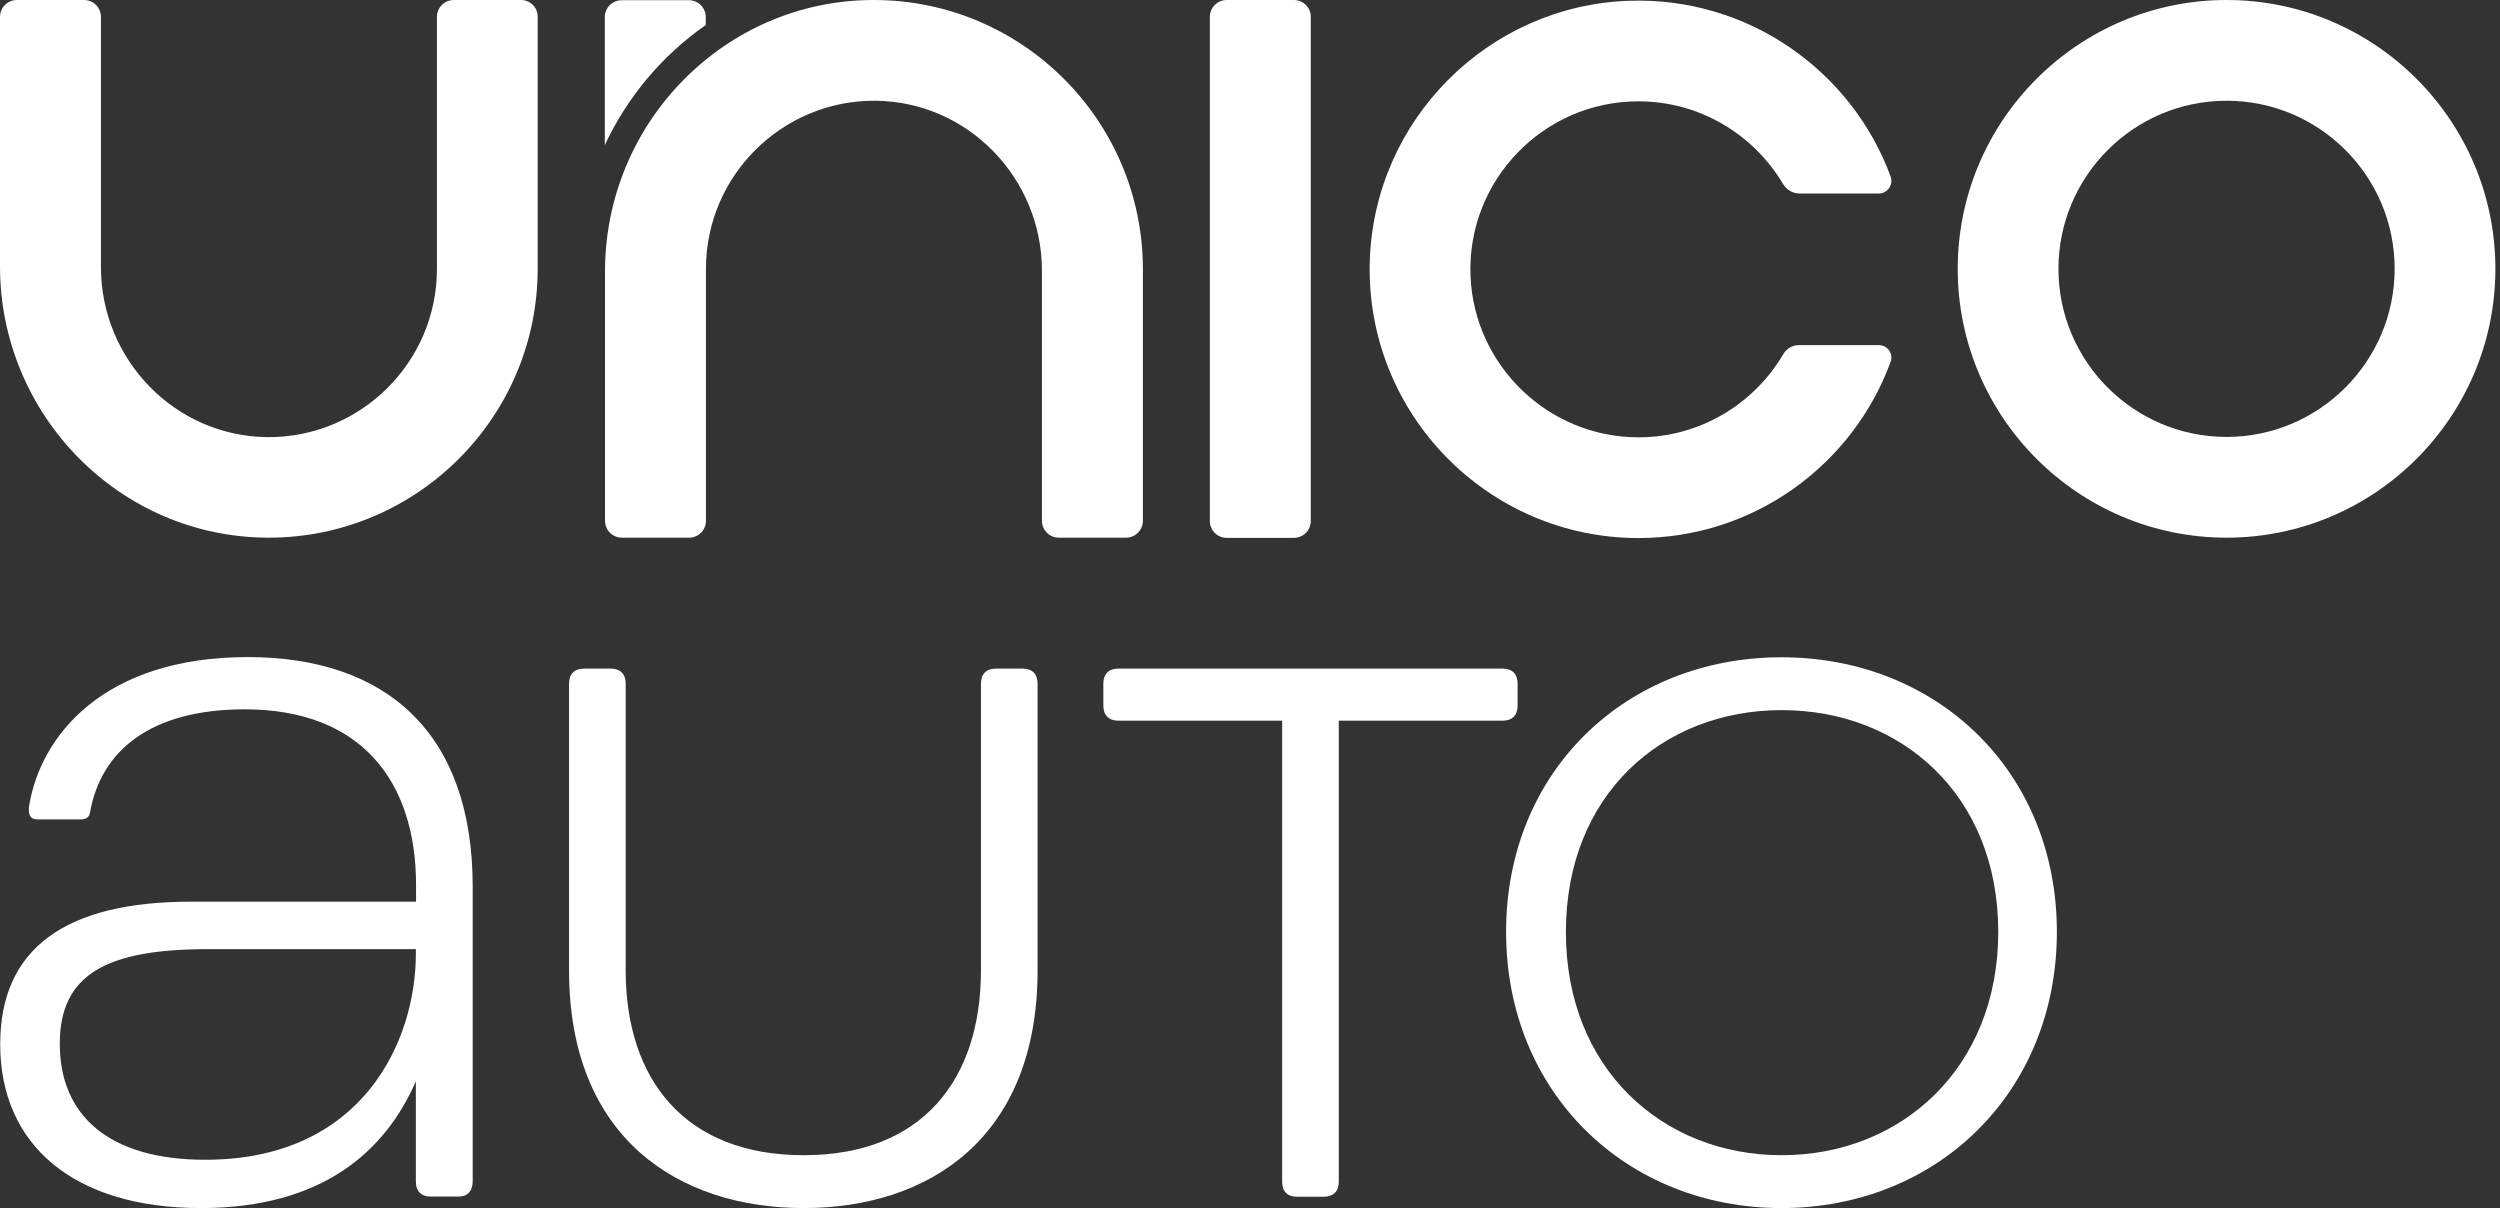
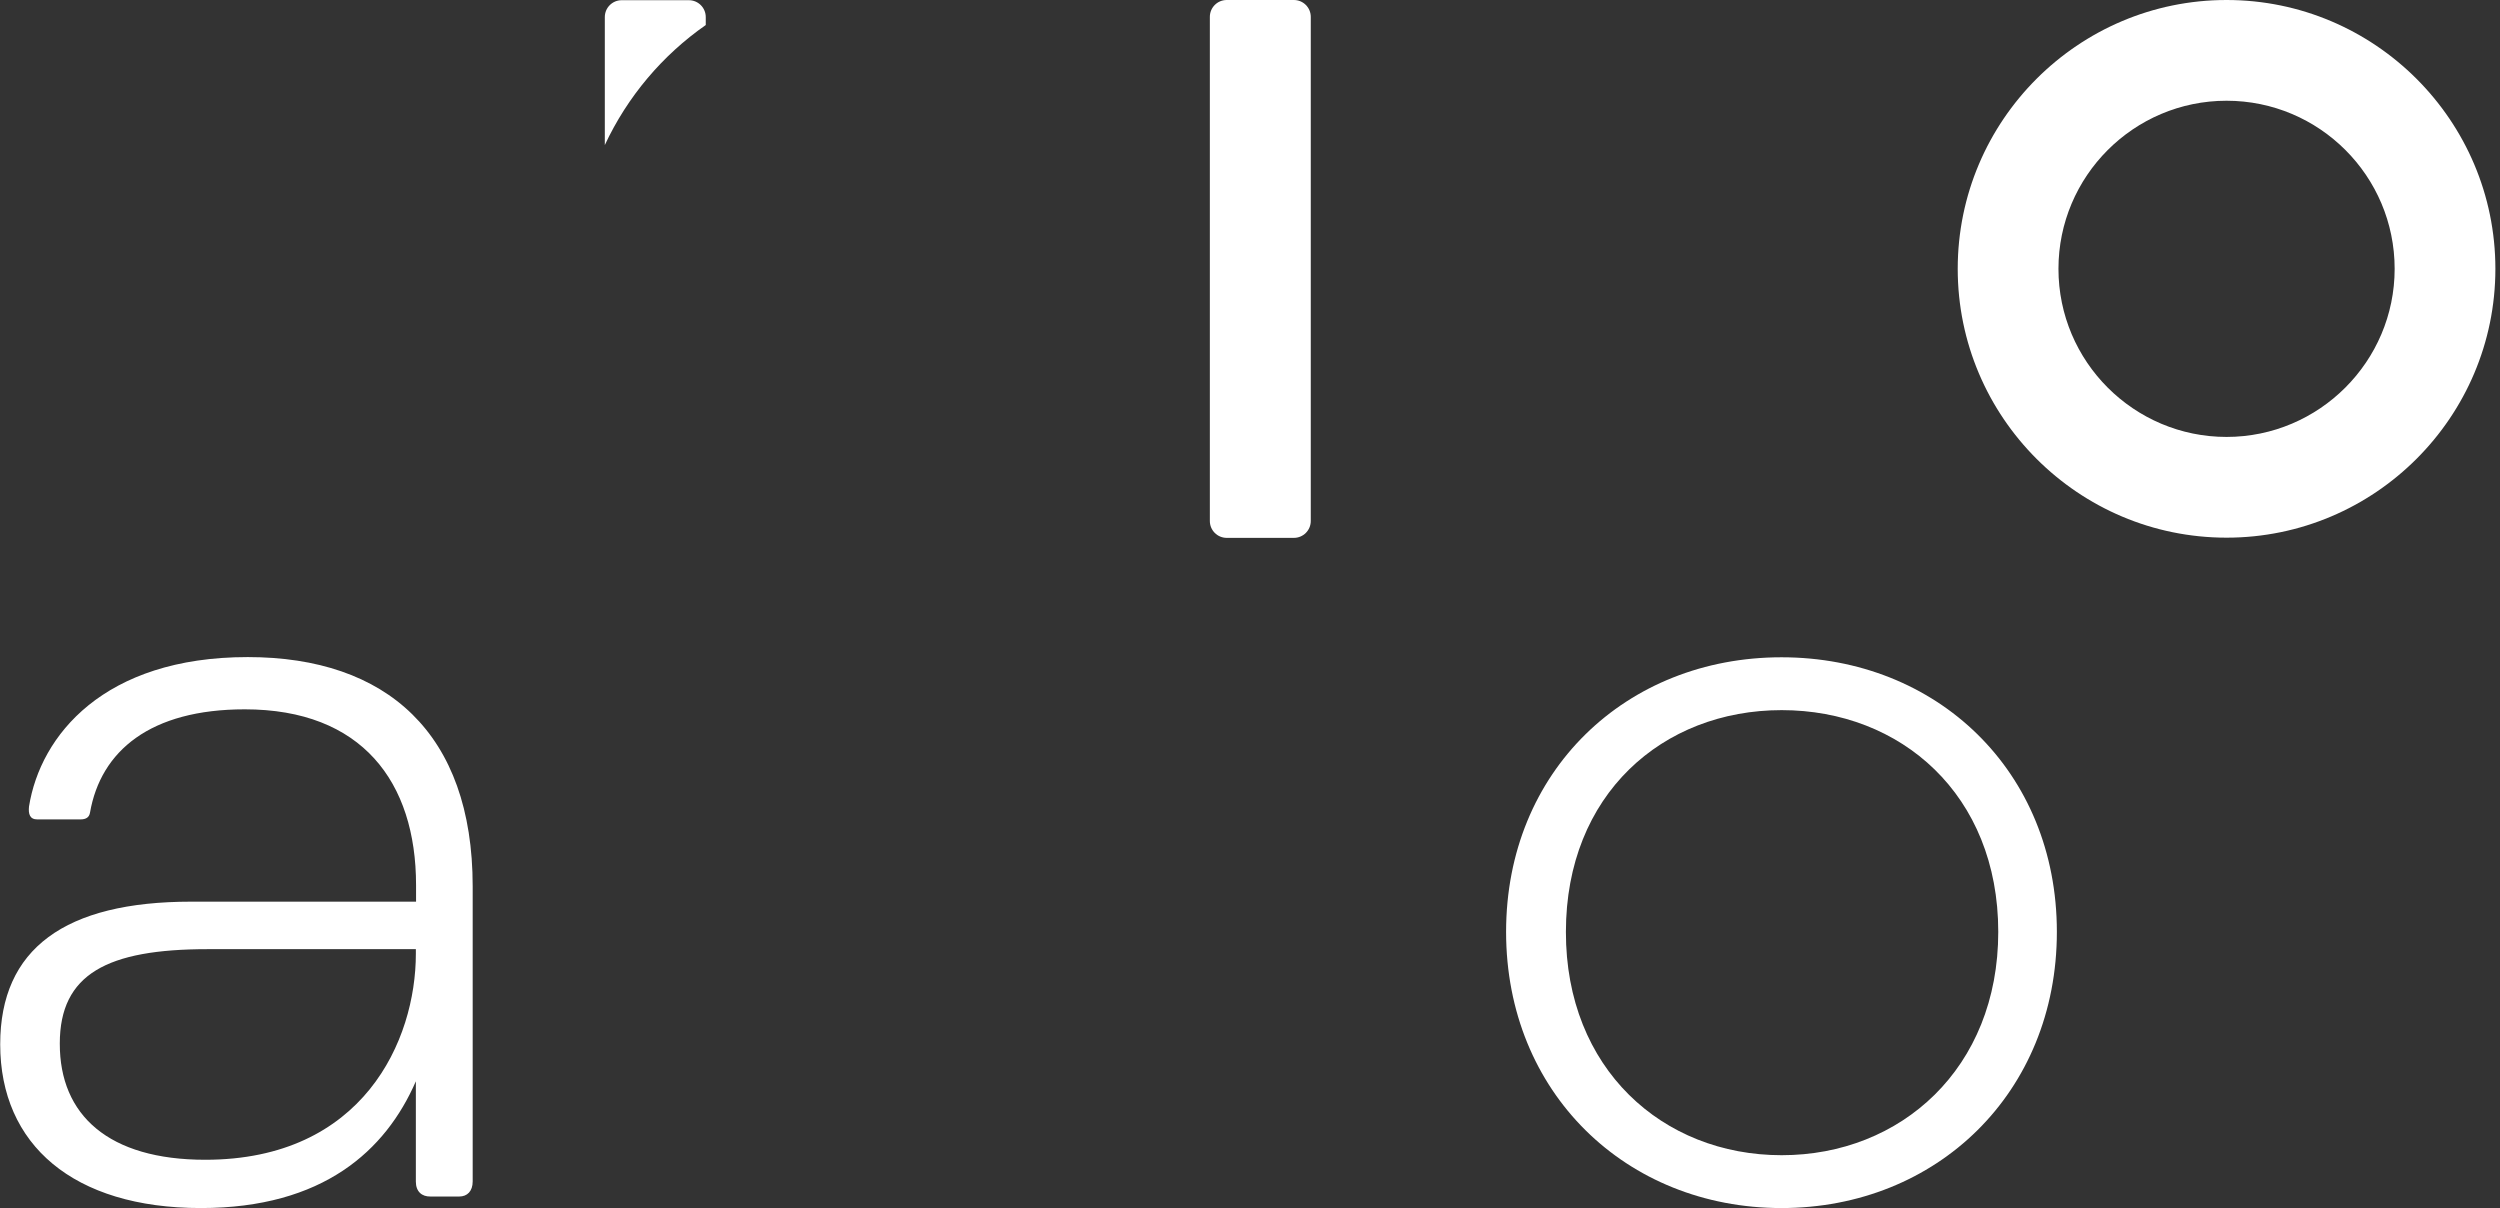
<svg xmlns="http://www.w3.org/2000/svg" width="149" height="72" viewBox="0 0 149 72" fill="none">
  <rect x="0" y="0" width="149" height="72" fill="#333333" stroke="none" />
  <path d="M24.785 70.425V64.445C22.985 68.578 19.255 72 11.972 72C4.37 72 0.012 68.222 0.012 62.242C0.012 56.534 3.884 53.739 11.392 53.739H24.797V52.757C24.797 46.599 21.564 42.276 14.589 42.276C8.964 42.276 6.004 44.751 5.364 48.434C5.317 48.707 5.139 48.837 4.784 48.837H2.226C1.776 48.837 1.682 48.517 1.729 48.067C2.404 43.84 6.182 39.162 14.767 39.162C23.045 39.162 28.172 43.709 28.172 52.828V70.413C28.172 70.993 27.853 71.313 27.367 71.313H25.662C25.141 71.325 24.785 71.017 24.785 70.425ZM12.233 69.122C21.636 69.122 24.785 62.017 24.785 56.842V56.57H12.375C6.395 56.57 3.564 58.05 3.564 62.195C3.553 66.47 6.478 69.122 12.233 69.122Z" fill="white" />
-   <path d="M33.916 57.837V40.749C33.916 40.169 34.236 39.849 34.816 39.849H36.391C36.971 39.849 37.291 40.169 37.291 40.749V57.837C37.291 64.315 40.796 68.85 47.901 68.85C55.007 68.85 58.465 64.303 58.465 57.837V40.749C58.465 40.169 58.784 39.849 59.365 39.849H60.94C61.52 39.849 61.84 40.169 61.84 40.749V57.837C61.84 67.867 55.315 72 47.901 72C40.488 72 33.916 67.867 33.916 57.837Z" fill="white" />
-   <path d="M76.417 70.425V42.952H66.659C66.079 42.952 65.759 42.632 65.759 42.051V40.749C65.759 40.169 66.079 39.849 66.659 39.849H89.55C90.13 39.849 90.45 40.169 90.45 40.749V42.051C90.45 42.632 90.13 42.952 89.55 42.952H79.792V70.425C79.792 71.005 79.472 71.325 78.892 71.325H77.317C76.725 71.325 76.417 71.017 76.417 70.425Z" fill="white" />
  <path d="M89.763 55.54C89.763 45.959 96.916 39.174 106.176 39.174C115.437 39.174 122.589 45.959 122.589 55.54C122.589 65.12 115.437 72 106.176 72C96.916 72 89.763 65.12 89.763 55.54ZM106.188 68.85C113.293 68.85 119.096 63.675 119.096 55.54C119.096 47.357 113.293 42.324 106.188 42.324C99.083 42.324 93.328 47.357 93.328 55.54C93.316 63.687 99.083 68.85 106.188 68.85Z" fill="white" />
-   <path d="M31.05 0H27.047C26.491 0 26.041 0.45 26.041 1.007V16.034C26.041 21.588 21.493 26.1 15.928 26.053C10.409 25.993 6.016 21.422 6.016 15.916V1.007C6.016 0.45 5.566 0 5.009 0H1.007C0.45 0 0 0.45 0 1.007V15.868C0 24.726 7.117 32.021 15.975 32.045C24.833 32.068 32.045 24.868 32.045 16.022V1.007C32.057 0.45 31.607 0 31.05 0Z" fill="white" />
  <path d="M42.063 1.492V1.018C42.063 0.462 41.613 0.012 41.056 0.012H37.054C36.497 0.012 36.047 0.462 36.047 1.018V8.645C37.397 5.755 39.481 3.292 42.063 1.492Z" fill="white" />
-   <path d="M52.082 0C52.07 0 52.046 0 52.035 0C43.177 0.024 36.059 7.318 36.059 16.176V31.038C36.059 31.595 36.509 32.045 37.066 32.045H41.069C41.625 32.045 42.075 31.595 42.075 31.038V16.022C42.075 10.468 46.623 5.957 52.188 6.004C57.707 6.063 62.1 10.634 62.1 16.141V31.038C62.1 31.595 62.55 32.045 63.107 32.045H67.109C67.666 32.045 68.116 31.595 68.116 31.038V16.022C68.104 7.188 60.916 0 52.082 0Z" fill="white" />
  <path d="M132.702 0C123.868 0 116.68 7.188 116.68 16.022C116.68 24.857 123.868 32.045 132.702 32.045C141.537 32.045 148.725 24.857 148.725 16.022C148.725 7.188 141.537 0 132.702 0ZM132.702 26.041C127.184 26.041 122.684 21.553 122.684 16.022C122.684 10.504 127.172 6.004 132.702 6.004C138.233 6.004 142.721 10.492 142.721 16.022C142.721 21.541 138.221 26.041 132.702 26.041Z" fill="white" />
  <path d="M77.116 0H73.113C72.557 0 72.107 0.45 72.107 1.007V31.05C72.107 31.607 72.557 32.057 73.113 32.057H77.116C77.672 32.057 78.122 31.607 78.122 31.05V1.007C78.122 0.45 77.672 0 77.116 0Z" fill="white" />
-   <path d="M111.979 20.57H107.206C106.828 20.57 106.484 20.771 106.295 21.091C104.554 24.063 101.321 26.076 97.626 26.064C92.285 26.053 87.856 21.789 87.643 16.449C87.418 10.753 91.989 6.039 97.65 6.039C101.309 6.039 104.518 8.017 106.271 10.966C106.484 11.321 106.863 11.534 107.266 11.534H111.967C112.5 11.534 112.867 11.001 112.677 10.504C110.356 4.228 104.199 -0.201 97.07 0.047C88.662 0.343 81.876 7.188 81.639 15.584C81.379 24.631 88.662 32.068 97.65 32.068C104.542 32.068 110.427 27.699 112.677 21.576C112.867 21.091 112.5 20.57 111.979 20.57Z" fill="white" />
</svg>